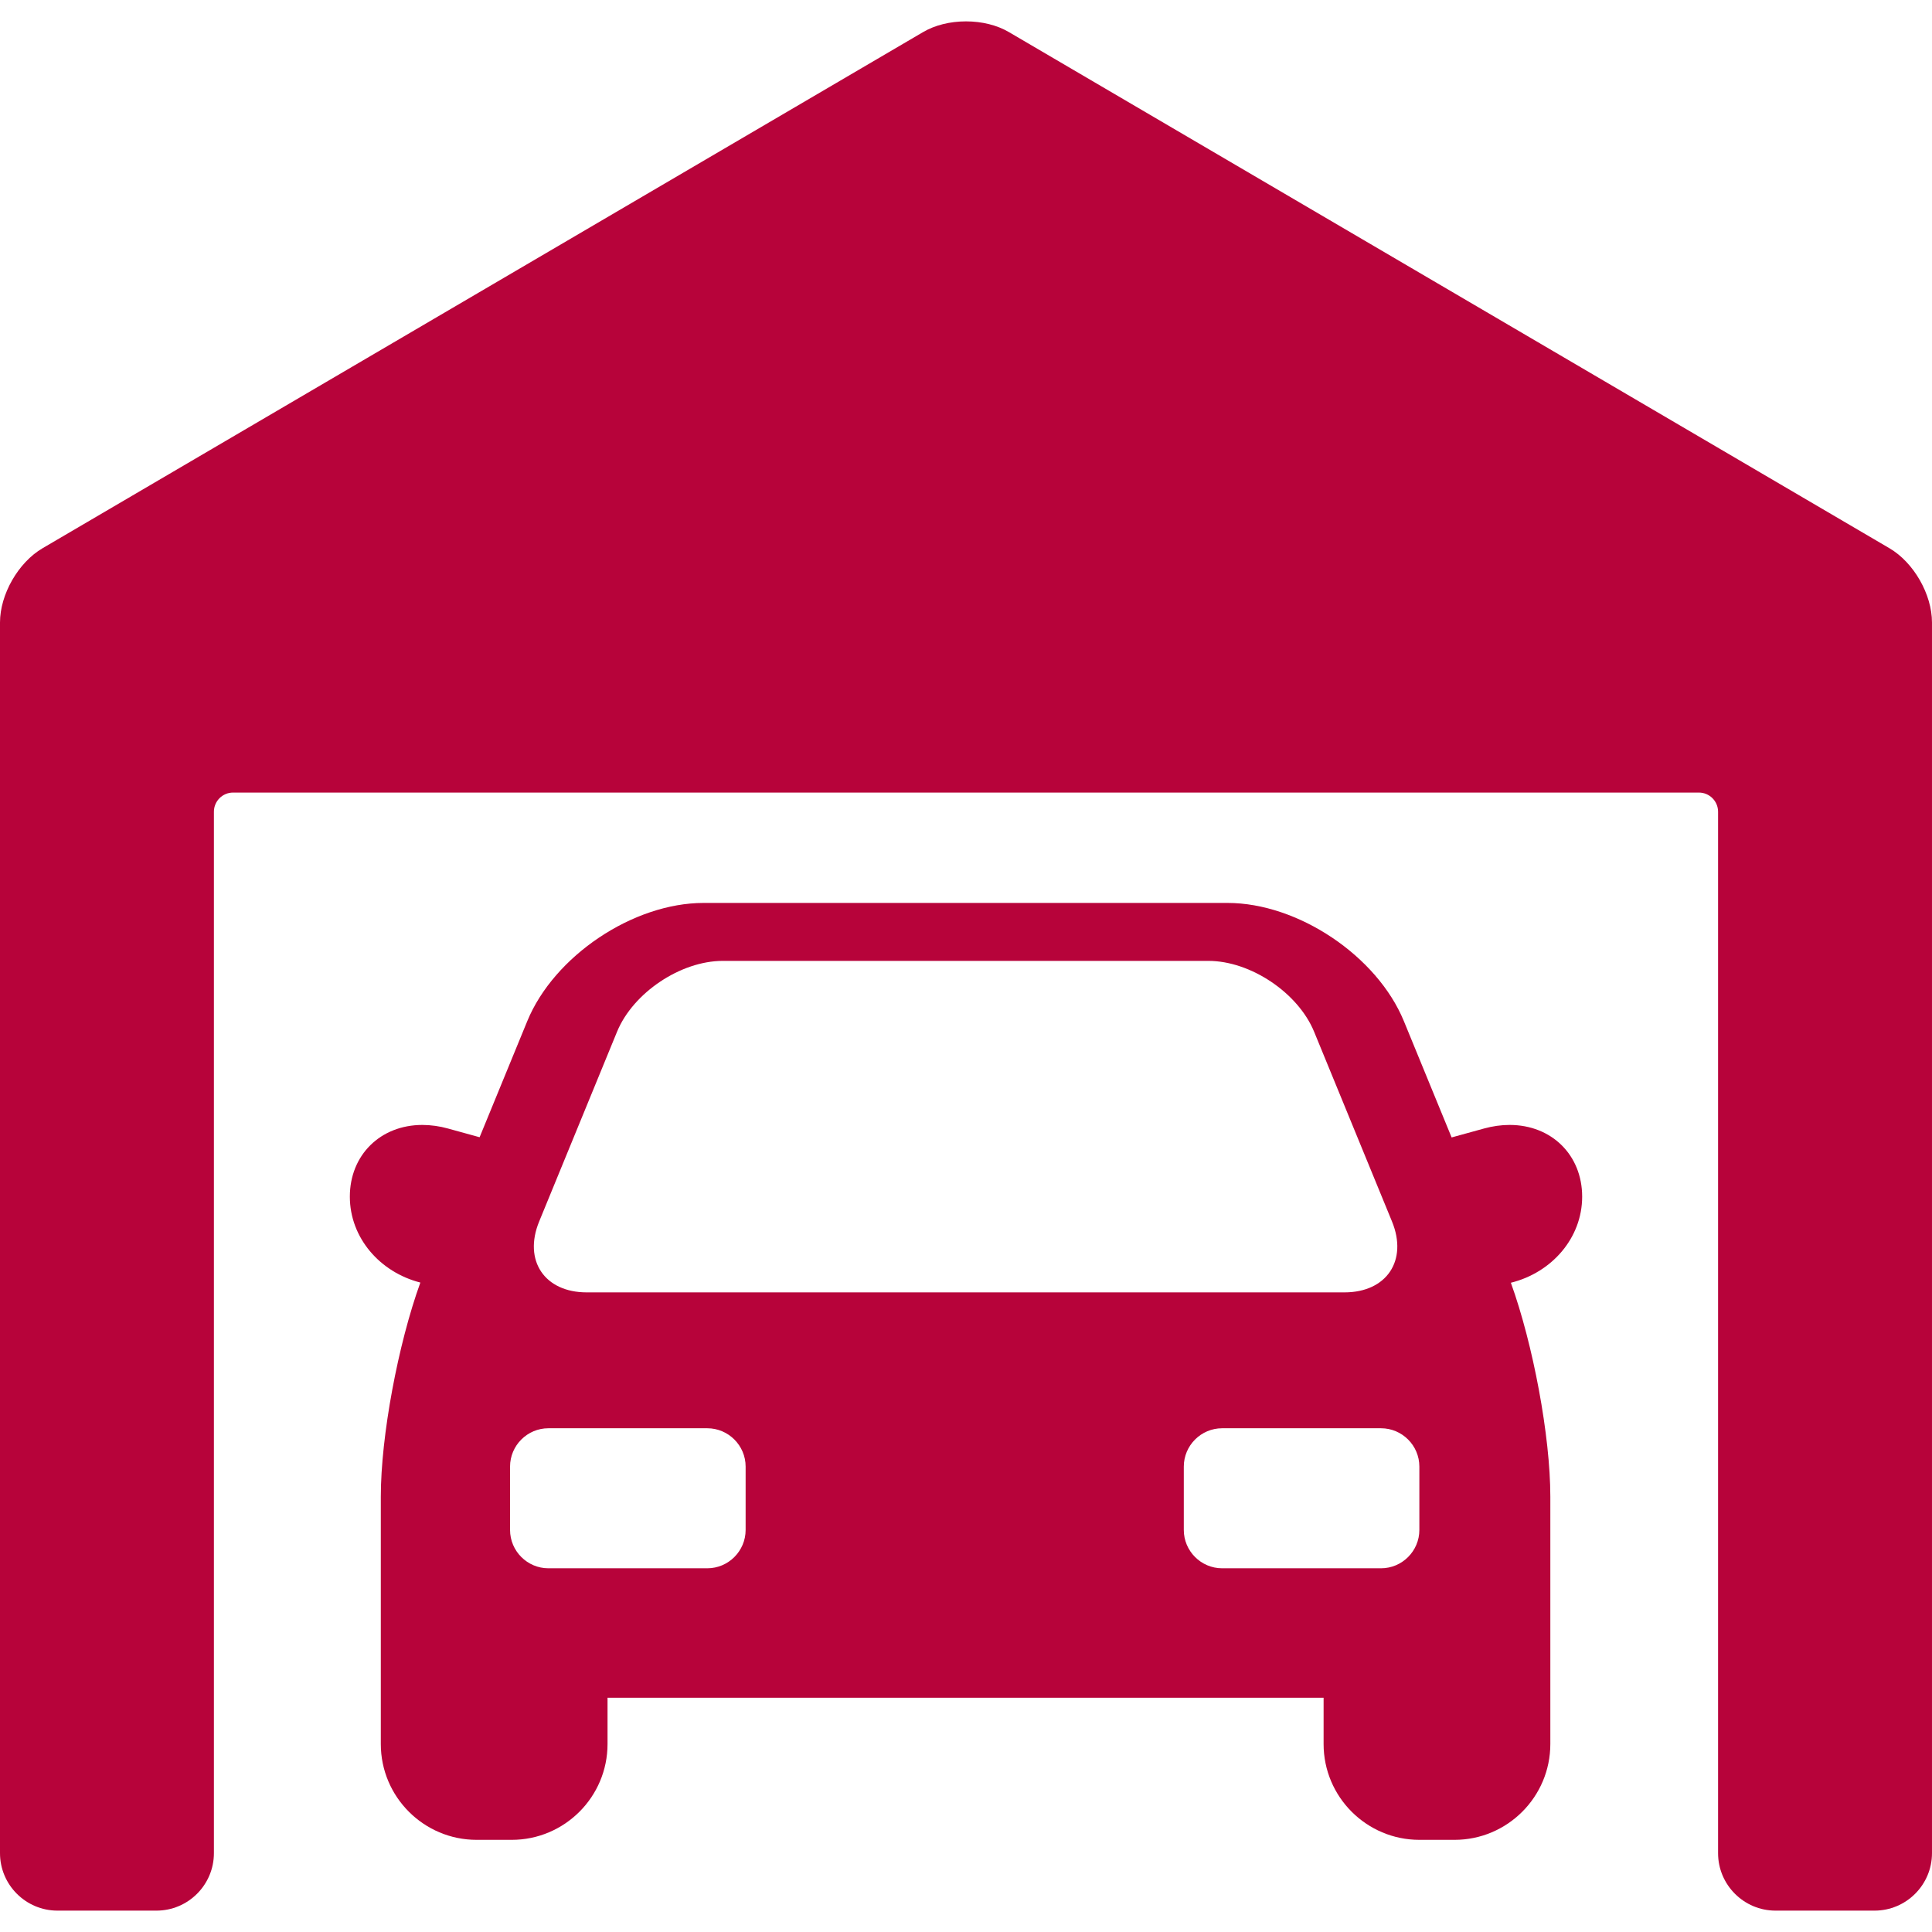
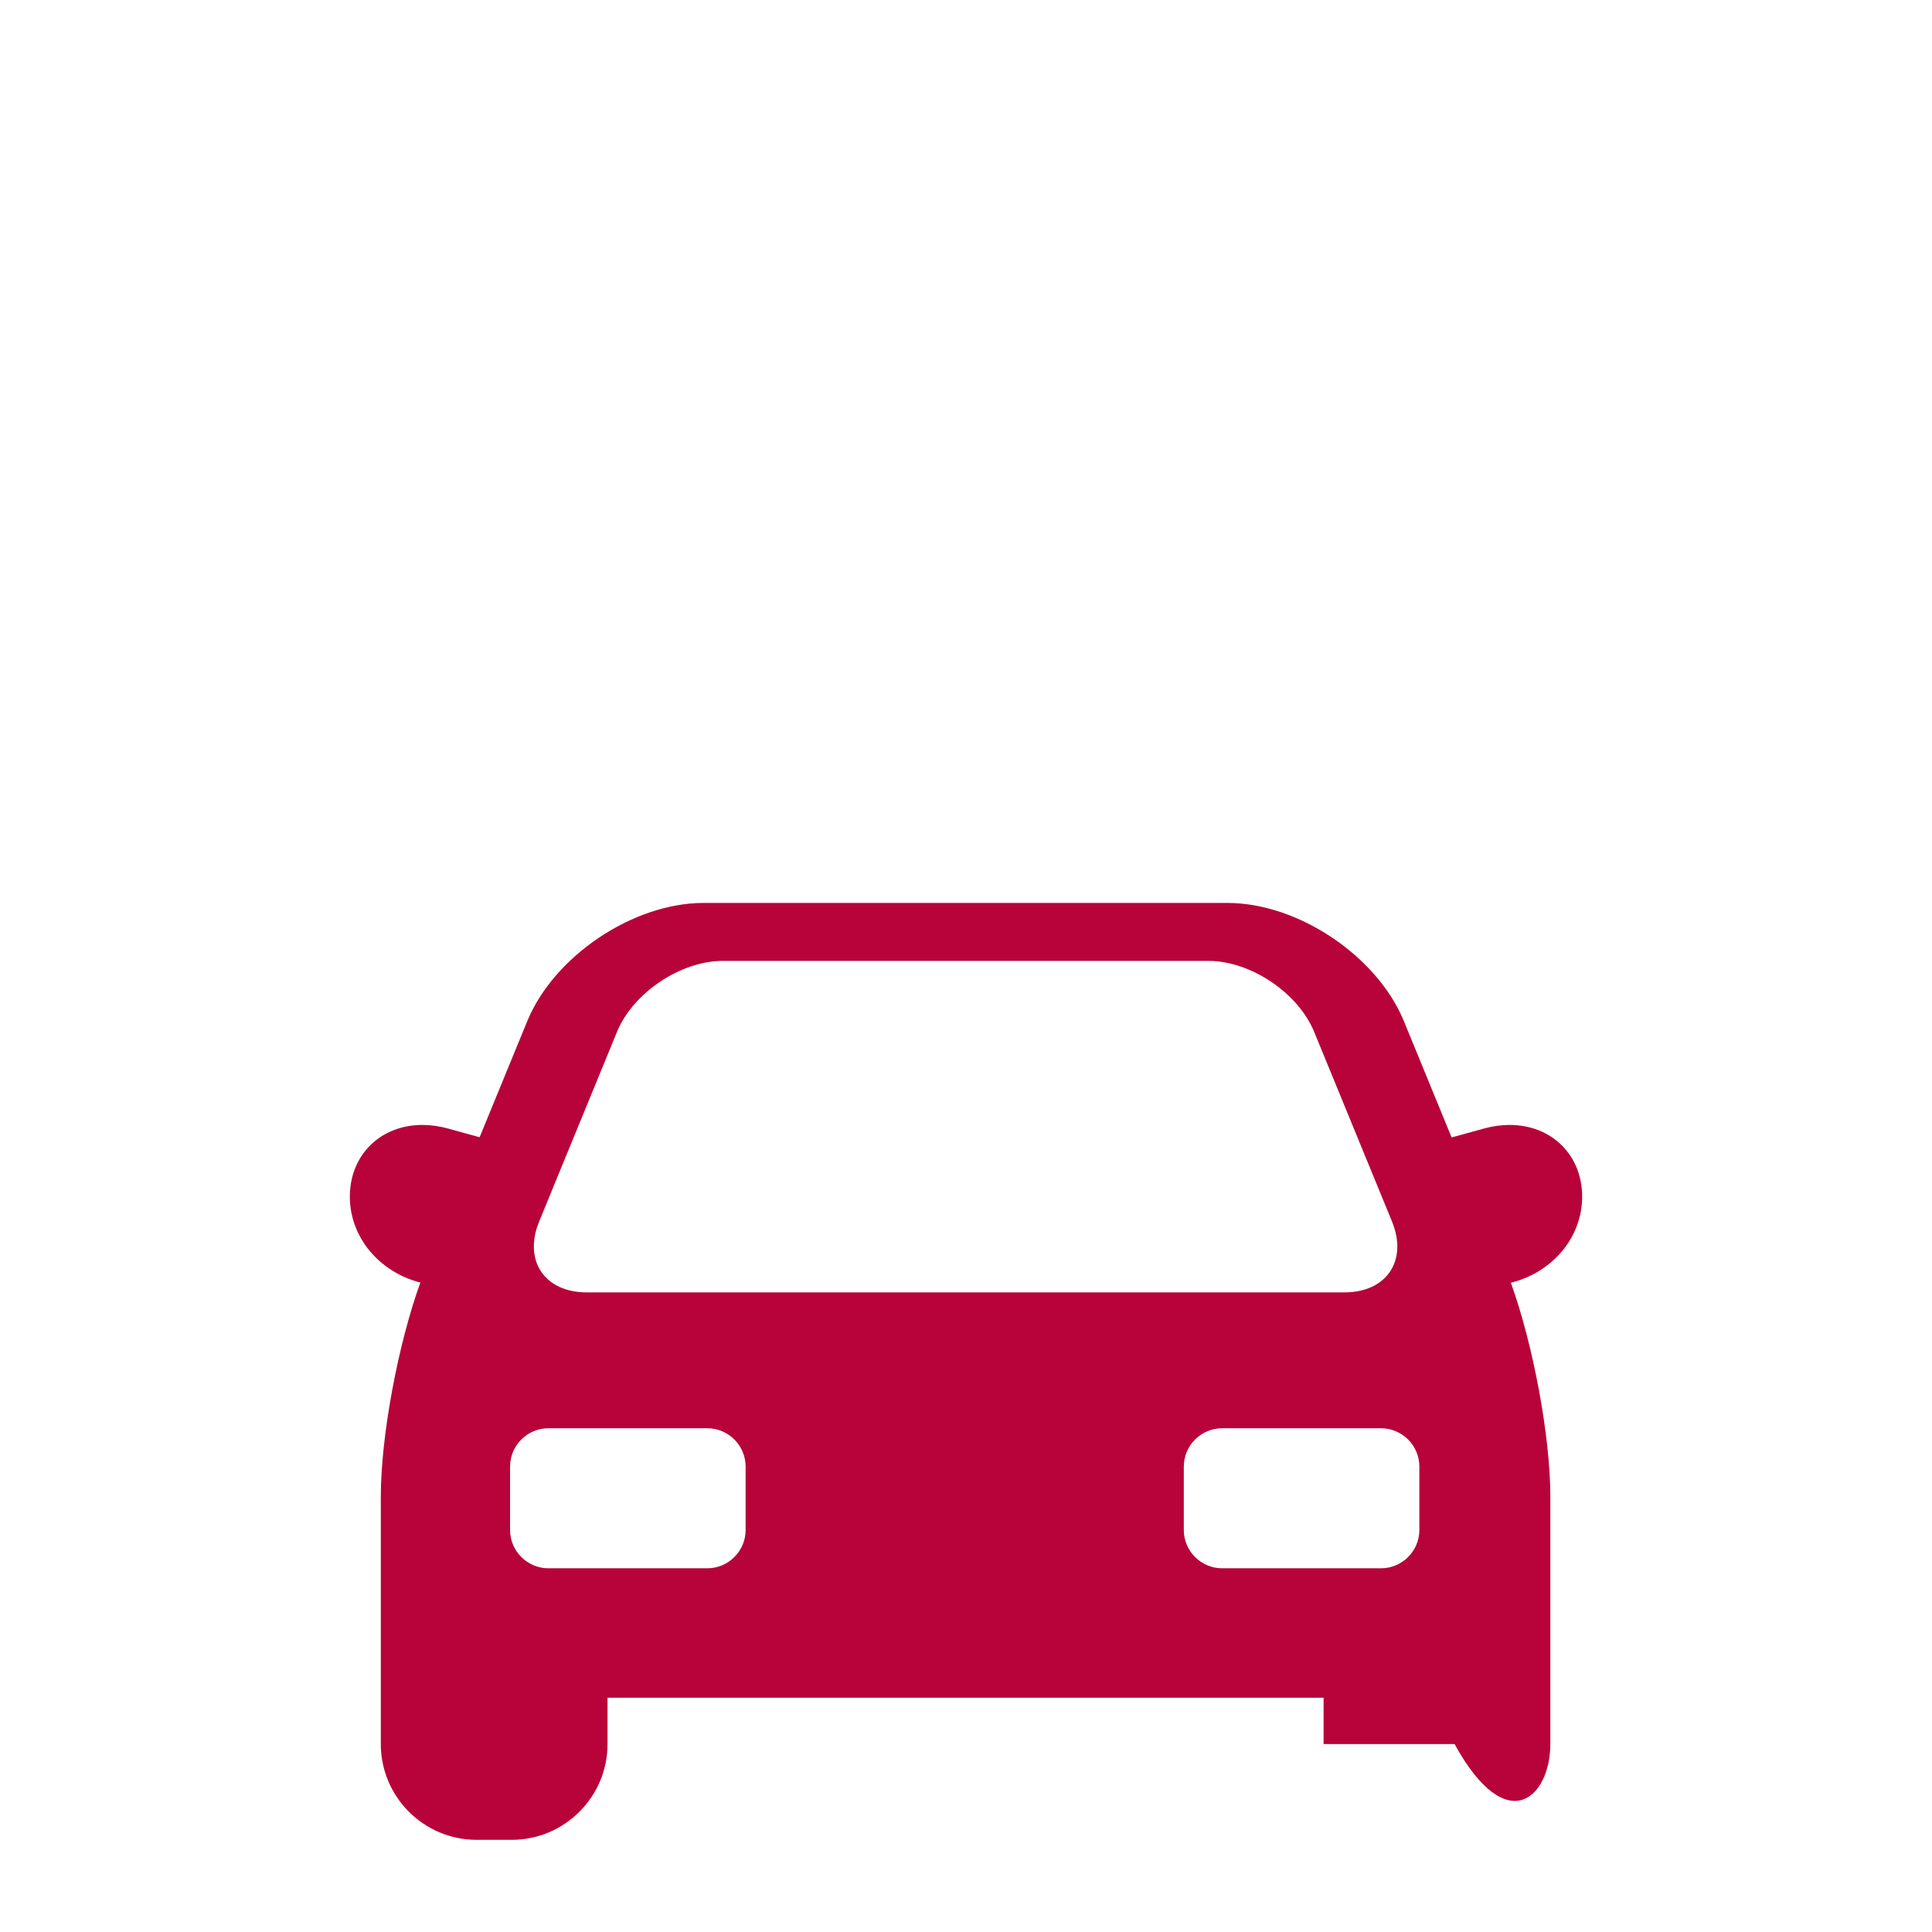
<svg xmlns="http://www.w3.org/2000/svg" width="410" height="410" viewBox="0 0 410 410" fill="none">
-   <path d="M320.362 238.728C318.587 238.728 316.761 238.983 314.933 239.487L308.057 241.382L297.926 216.705C292.247 202.871 275.459 191.617 260.503 191.617H149.314C134.36 191.617 117.571 202.873 111.893 216.707L101.78 241.338L95.068 239.489C93.301 238.993 91.475 238.738 89.639 238.729C80.718 238.729 74.242 245.129 74.242 253.946C74.242 262.65 80.595 269.979 89.205 272.179C84.484 285.218 80.814 304.762 80.814 317.602V370.113C80.814 381.324 89.933 390.443 101.144 390.443H108.598C119.808 390.443 128.928 381.324 128.928 370.113V360.29H280.888V370.113C280.888 381.324 290.007 390.443 301.218 390.443H308.675C319.885 390.443 329.004 381.324 329.004 370.113V317.602C329.004 304.775 325.342 285.257 320.629 272.218C329.323 270.071 335.759 262.704 335.759 253.946C335.757 245.128 329.283 238.728 320.362 238.728ZM114.419 259.219L130.944 218.959C134.342 210.684 144.44 203.914 153.385 203.914H256.437C265.382 203.914 275.48 210.684 278.878 218.959L295.403 259.219C298.801 267.494 294.262 274.264 285.317 274.264H124.505C115.56 274.264 111.021 267.494 114.419 259.219ZM158.233 324.682C158.233 329.154 154.574 332.814 150.101 332.814H116.373C111.901 332.814 108.242 329.154 108.242 324.682V311.23C108.242 306.758 111.901 303.098 116.373 303.098H150.101C154.574 303.098 158.233 306.758 158.233 311.23V324.682ZM301.21 324.682C301.21 329.154 297.55 332.814 293.078 332.814H259.353C254.881 332.814 251.221 329.154 251.221 324.682V311.23C251.221 306.758 254.881 303.098 259.353 303.098H293.078C297.55 303.098 301.21 306.758 301.21 311.23V324.682Z" fill="#B7033A" />
-   <path d="M400.975 116.348L214.072 6.79C211.592 5.336 208.37 4.536 205 4.536C201.63 4.536 198.408 5.336 195.928 6.79L9.025 116.348C3.881 119.363 0 126.135 0 132.099V393.266C0 399.991 5.471 405.464 12.198 405.464H33.198C39.924 405.464 45.395 399.991 45.395 393.266V172.261C45.395 170.02 47.219 168.195 49.461 168.195H360.535C362.778 168.195 364.601 170.02 364.601 172.261V393.266C364.601 399.991 370.072 405.464 376.799 405.464H397.801C404.527 405.464 409.998 399.991 409.998 393.266V132.099C410 126.135 406.119 119.363 400.975 116.348Z" fill="#B7033A" />
+   <path d="M320.362 238.728C318.587 238.728 316.761 238.983 314.933 239.487L308.057 241.382L297.926 216.705C292.247 202.871 275.459 191.617 260.503 191.617H149.314C134.36 191.617 117.571 202.873 111.893 216.707L101.78 241.338L95.068 239.489C93.301 238.993 91.475 238.738 89.639 238.729C80.718 238.729 74.242 245.129 74.242 253.946C74.242 262.65 80.595 269.979 89.205 272.179C84.484 285.218 80.814 304.762 80.814 317.602V370.113C80.814 381.324 89.933 390.443 101.144 390.443H108.598C119.808 390.443 128.928 381.324 128.928 370.113V360.29H280.888V370.113H308.675C319.885 390.443 329.004 381.324 329.004 370.113V317.602C329.004 304.775 325.342 285.257 320.629 272.218C329.323 270.071 335.759 262.704 335.759 253.946C335.757 245.128 329.283 238.728 320.362 238.728ZM114.419 259.219L130.944 218.959C134.342 210.684 144.44 203.914 153.385 203.914H256.437C265.382 203.914 275.48 210.684 278.878 218.959L295.403 259.219C298.801 267.494 294.262 274.264 285.317 274.264H124.505C115.56 274.264 111.021 267.494 114.419 259.219ZM158.233 324.682C158.233 329.154 154.574 332.814 150.101 332.814H116.373C111.901 332.814 108.242 329.154 108.242 324.682V311.23C108.242 306.758 111.901 303.098 116.373 303.098H150.101C154.574 303.098 158.233 306.758 158.233 311.23V324.682ZM301.21 324.682C301.21 329.154 297.55 332.814 293.078 332.814H259.353C254.881 332.814 251.221 329.154 251.221 324.682V311.23C251.221 306.758 254.881 303.098 259.353 303.098H293.078C297.55 303.098 301.21 306.758 301.21 311.23V324.682Z" fill="#B7033A" />
</svg>